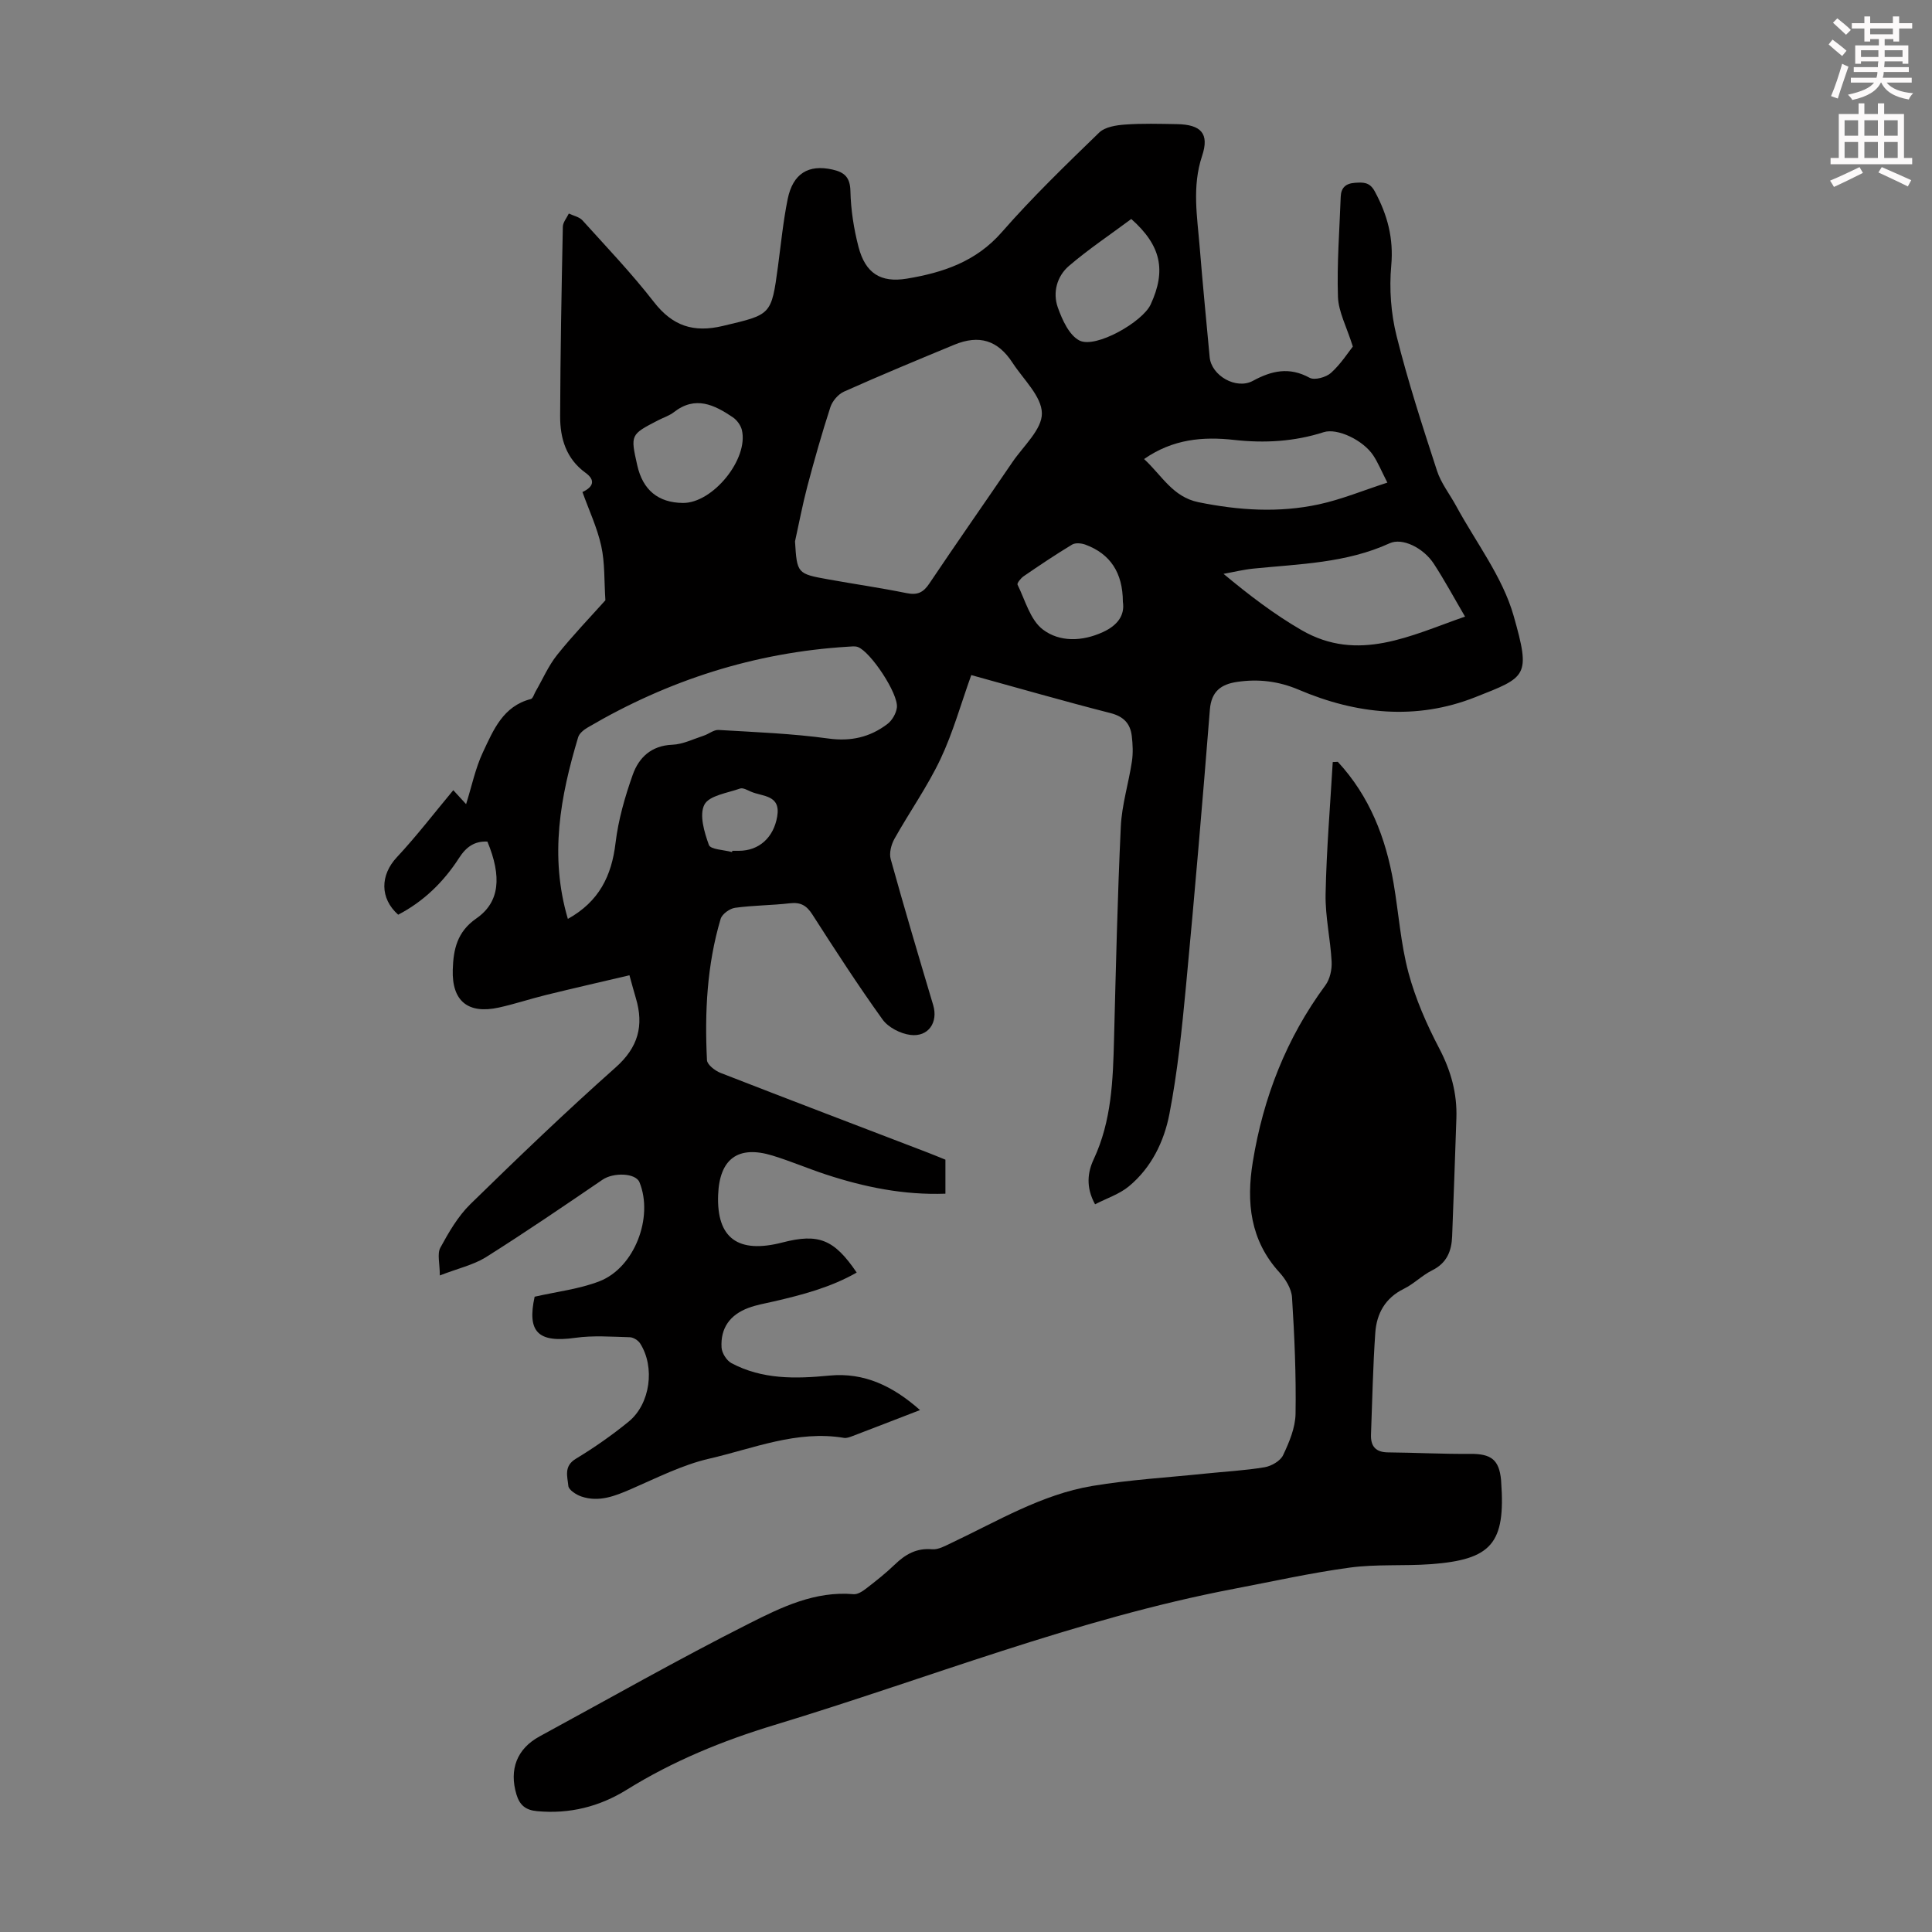
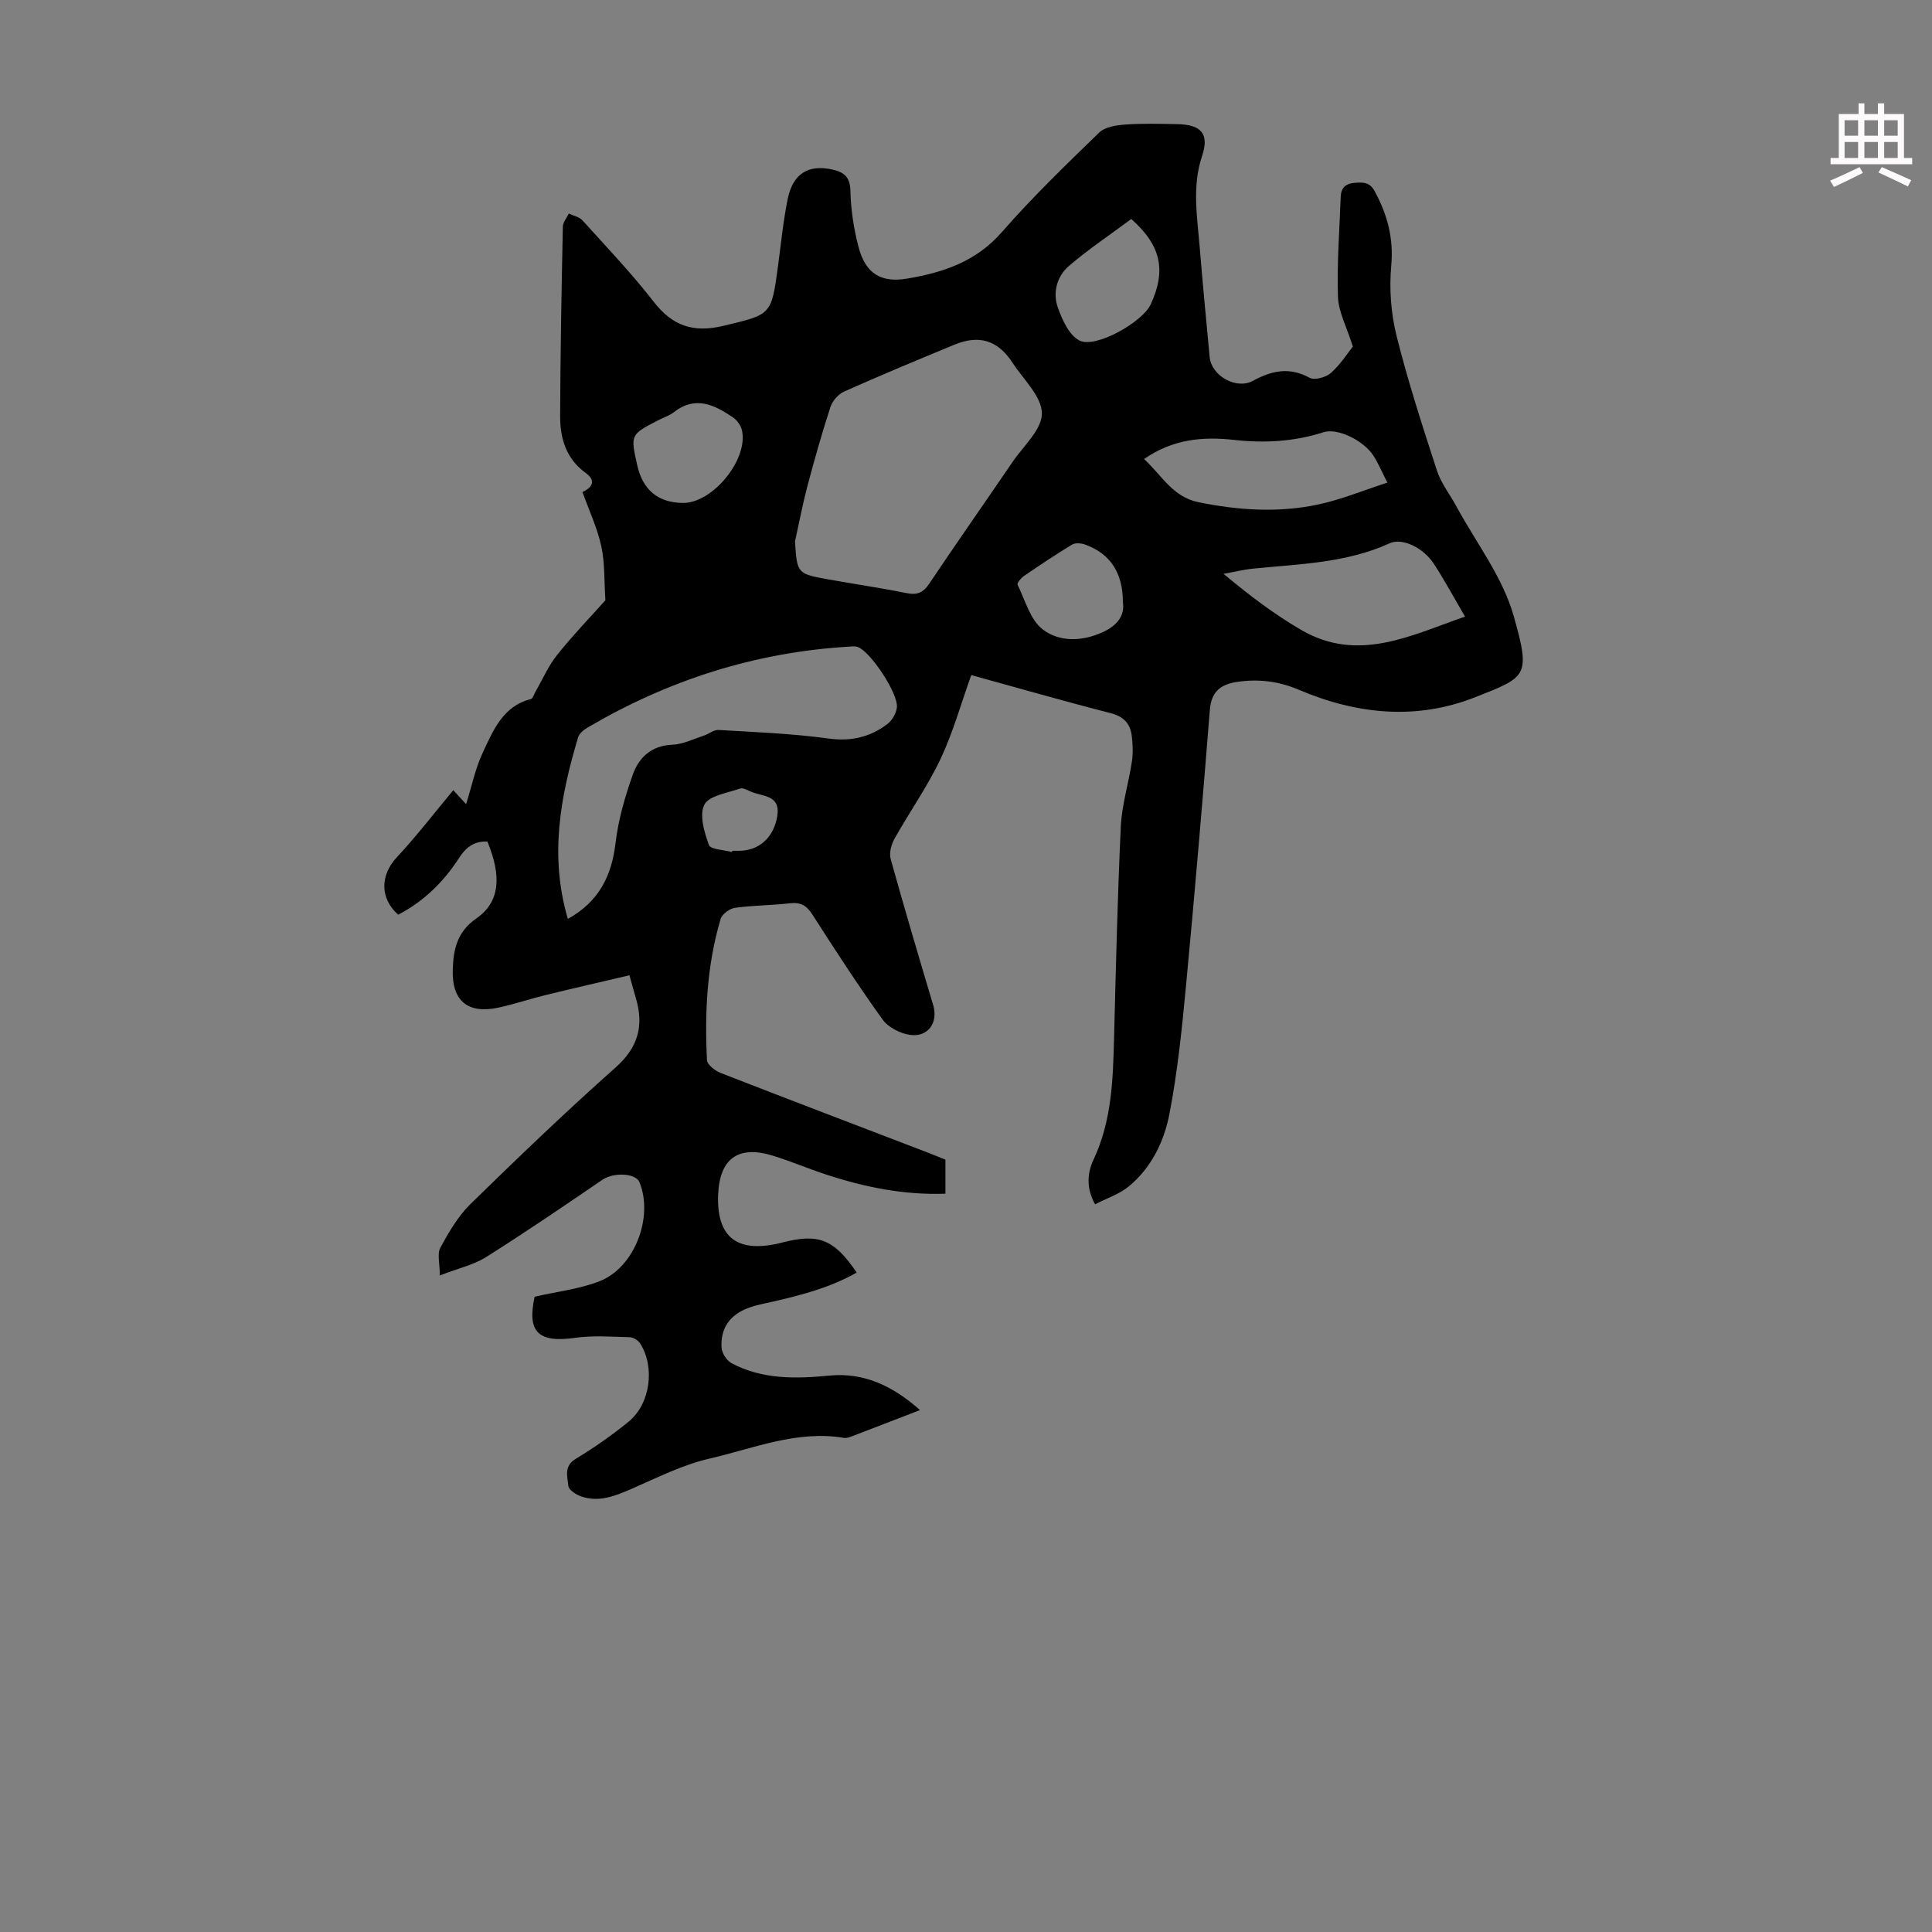
<svg xmlns="http://www.w3.org/2000/svg" enable-background="new 0 0 400 400" viewBox="0 0 400 400">
  <rect x="0" y="0" width="400" height="400" fill="#808080" stroke="none" />
-   <path d="m378.6 9.2.8-1c.9.7 1.9 1.4 2.9 2.3l-.9 1.1c-1.1-.9-2-1.7-2.8-2.4zm.5 10.7c.9-2.1 1.6-4.3 2.3-6.7.4.2.8.4 1.3.6-.7 2.1-1.5 4.3-2.2 6.6zm.4-15.2.9-.9c1 .8 2 1.6 2.8 2.4l-1 1c-1-.9-1.9-1.8-2.7-2.5zm12.5-1.3h1.2v1.4h2.7v1.1h-2.7v2.7h-1.2v-.5h-1.8v1.3h4.9v3.8h-1.2v-.5h-3.7c0 .4-.1.9-.1 1.2h5.1v1h-5.2c0 .5-.1.9-.2 1.2h6v1h-5.2c1.1 1.3 2.9 2 5.5 2.2-.4.4-.7.8-.9 1.3-2.9-.5-4.8-1.6-5.7-3.5h-.1c-.8 1.7-2.7 2.9-5.9 3.6-.2-.4-.6-.8-.9-1.1 2.8-.6 4.6-1.4 5.4-2.5h-4.8v-1h5.3c.1-.3.2-.7.2-1.2h-4.9v-1h5c0-.4 0-.8.1-1.2h-3.6v.5h-1.2v-3.8h4.9v-1.3h-1.8v.5h-1.2v-2.7h-2.6v-1.1h2.6v-1.4h1.2v1.4h4.7v-1.4zm-6.7 8.4h3.6c0-.4 0-.9 0-1.4h-3.6zm1.9-4.7h4.7v-1.2h-4.7zm6.7 3.3h-3.7v1.4h3.7z" fill="#fcfafa" />
  <path d="m384.7 21.4h1.3v2.2h2.8v-2.2h1.3v2.2h4.1v9.1h1.7v1.3h-16.9v-1.3h1.7v-9.1h4.1v-2.2zm.3 13.2.7 1.2c-1.8.9-3.8 1.9-6 2.9-.2-.4-.5-.8-.8-1.3 2.4-1 4.4-2 6.1-2.8zm-3.1-6.5h2.8v-3.2h-2.8zm0 4.6h2.8v-3.3h-2.8zm4.1-4.6h2.8v-3.2h-2.8zm0 4.6h2.8v-3.3h-2.8zm3.6 1.9c2.1.9 4.1 1.8 6.1 2.7l-.7 1.3c-2.2-1.1-4.2-2-6.1-2.9zm3.3-9.7h-2.8v3.2h2.8zm-2.8 7.8h2.8v-3.3h-2.8z" fill="#fcfafa" />
  <g fill="#010000">
    <path d="m91.06 264.07c0-2.5-.58-4.47.11-5.75 1.74-3.2 3.65-6.5 6.21-9.01 9.84-9.62 19.78-19.16 30.07-28.3 4.7-4.17 5.89-8.66 4.2-14.35-.41-1.37-.78-2.76-1.33-4.74-5.88 1.38-11.61 2.69-17.32 4.09-3.25.8-6.44 1.87-9.71 2.59-6.42 1.41-9.75-1.36-9.55-7.83.13-4.2.88-7.85 4.9-10.63 4.85-3.37 5.27-8.67 2.27-15.9-2.67-.13-4.4 1.11-5.87 3.4-3.19 4.95-7.32 8.99-12.6 11.74-3.84-3.42-3.71-8.21-.3-11.87 4.09-4.38 7.75-9.16 11.71-13.91.61.67 1.61 1.75 2.65 2.89 1.17-3.7 1.92-7.43 3.49-10.76 2.15-4.56 4.15-9.53 9.91-11 .43-.11.67-1.01.98-1.55 1.47-2.54 2.65-5.31 4.46-7.58 3.28-4.1 6.94-7.9 10-11.32-.27-4.1-.09-7.77-.86-11.24-.83-3.78-2.53-7.38-3.89-11.17 2.22-1.03 2.78-2.43.64-3.98-4.04-2.93-5.28-7.17-5.26-11.75.05-13.07.29-26.13.56-39.2.02-.92.81-1.82 1.24-2.73.95.46 2.16.69 2.82 1.41 5.02 5.56 10.2 10.99 14.79 16.9 3.87 4.98 8.2 6.41 14.29 4.96 9.99-2.38 10.03-2.14 11.4-12.32.62-4.65 1.08-9.35 2.01-13.94 1.08-5.31 4.31-7.22 9.25-6.12 2.47.55 3.68 1.57 3.74 4.47.09 3.87.7 7.81 1.68 11.57 1.42 5.41 4.55 7.45 10 6.55 7.46-1.24 14.32-3.5 19.67-9.63 6.31-7.22 13.24-13.91 20.14-20.6 1.21-1.18 3.52-1.54 5.37-1.67 3.56-.26 7.15-.15 10.73-.09 5.02.08 6.76 1.96 5.22 6.58-2.12 6.35-1 12.63-.49 18.95.61 7.58 1.36 15.15 2.06 22.73.36 3.81 5.48 6.77 8.95 4.89 3.9-2.12 7.54-2.93 11.73-.64 1.03.57 3.42-.09 4.44-1.01 2.03-1.83 3.55-4.23 4.52-5.45-1.28-4.1-2.97-7.17-3.08-10.29-.23-6.89.32-13.81.57-20.72.07-1.86 1.02-2.76 2.94-2.89 1.75-.12 3.07-.17 4.12 1.79 2.62 4.85 3.92 9.7 3.4 15.38-.43 4.78-.06 9.86 1.1 14.51 2.35 9.42 5.36 18.68 8.37 27.92.84 2.59 2.65 4.87 3.98 7.32 4.09 7.54 9.6 14.67 11.89 22.72 3.59 12.62 2.69 12.65-7.93 16.85-12.25 4.85-24.62 3.55-36.56-1.54-4.19-1.78-8.36-2.27-12.76-1.62-3.32.49-5.34 1.95-5.64 5.76-1.52 19.07-3.14 38.13-4.94 57.17-.84 8.89-1.75 17.81-3.44 26.55-1.1 5.68-3.73 11.11-8.39 14.96-1.96 1.62-4.57 2.46-7 3.72-1.96-3.57-1.53-6.67-.28-9.33 3.72-7.96 3.99-16.39 4.21-24.9.38-14.65.71-29.31 1.4-43.95.21-4.53 1.62-8.99 2.3-13.51.26-1.72.18-3.54-.03-5.29-.31-2.55-1.67-4.02-4.4-4.72-9.62-2.46-19.17-5.21-28.83-7.87-2.13 5.92-3.77 11.88-6.37 17.38-2.71 5.72-6.42 10.96-9.53 16.51-.67 1.2-1.13 2.96-.78 4.21 2.81 10.12 5.8 20.18 8.8 30.24 1.05 3.53-.97 6.63-4.72 6.16-2.06-.26-4.59-1.55-5.77-3.2-5.09-7.08-9.83-14.41-14.54-21.75-1.19-1.85-2.42-2.56-4.62-2.31-3.77.44-7.6.42-11.36.94-1.12.15-2.7 1.29-3 2.3-2.84 9.54-3.32 19.37-2.83 29.24.05.95 1.68 2.2 2.83 2.65 14.26 5.56 28.57 11 42.86 16.48 1.24.48 2.47.99 3.68 1.48v7.04c-8.63.31-16.77-1.36-24.75-3.98-3.71-1.22-7.32-2.77-11.05-3.91-7.14-2.19-10.99.68-11.26 8.18-.32 8.93 4.12 12.19 13.32 9.81 7.48-1.93 10.69-.67 15.37 6.23-5.4 3.08-11.28 4.62-17.22 5.99-1.74.4-3.52.7-5.18 1.32-3.85 1.43-5.82 4.19-5.58 8.22.07 1.13 1.04 2.68 2.04 3.22 6.4 3.41 13.29 3.26 20.28 2.58 7.22-.7 13.19 2.19 18.77 7.14-4.98 1.92-9.53 3.69-14.1 5.43-.51.19-1.11.41-1.62.33-9.77-1.64-18.76 2.19-27.92 4.3-5.57 1.28-10.85 3.98-16.15 6.28-3.36 1.46-6.67 2.79-10.31 1.56-1.07-.36-2.64-1.37-2.71-2.19-.17-1.9-1.01-4.08 1.54-5.62 3.81-2.31 7.5-4.88 10.95-7.7 4.49-3.67 5.5-11.3 2.37-16.19-.41-.64-1.4-1.26-2.13-1.28-3.76-.1-7.59-.4-11.29.12-7.73 1.09-10.01-1.21-8.42-8.51 4.65-1.06 9.25-1.58 13.43-3.2 7.26-2.82 11.22-13.27 8.28-20.49-.79-1.95-5.4-2.08-7.66-.53-8.02 5.47-16.04 10.94-24.25 16.11-2.57 1.56-5.71 2.26-9.43 3.71zm73.54-151.98c.41 6.64.44 6.71 6.92 7.87 5.39.97 10.82 1.75 16.18 2.84 2.2.45 3.44-.09 4.69-1.96 5.67-8.45 11.51-16.78 17.24-25.19 2.26-3.32 6.13-6.75 6.08-10.09-.04-3.51-3.84-7.01-6.08-10.46-3.04-4.66-6.9-5.86-12.07-3.72-7.64 3.16-15.28 6.33-22.82 9.7-1.2.54-2.41 1.95-2.82 3.22-1.76 5.41-3.31 10.9-4.77 16.4-.99 3.76-1.71 7.59-2.55 11.39zm-47.03 78.16c6.45-3.59 9.06-8.89 9.87-15.71.57-4.79 1.94-9.56 3.56-14.13 1.26-3.56 3.84-6.05 8.2-6.22 2.19-.09 4.35-1.18 6.5-1.88 1.05-.34 2.08-1.24 3.07-1.18 7.59.45 15.21.74 22.72 1.77 4.68.65 8.62-.27 12.21-2.98.99-.74 1.84-2.2 1.99-3.43.35-2.86-5.47-11.6-8.1-12.54-.59-.21-1.32-.1-1.99-.06-19.33 1.18-37.24 6.93-53.89 16.71-.81.47-1.77 1.22-2.01 2.04-3.68 12.24-5.98 24.56-2.13 37.61zm185.75-62.59c-2.26-3.85-4.22-7.5-6.47-10.95-2.14-3.28-6.51-5.44-9.14-4.23-8.99 4.11-18.65 4.28-28.19 5.24-2.08.21-4.14.72-6.2 1.09 5.37 4.47 10.54 8.4 16.13 11.64 11.75 6.81 22.63 1.11 33.87-2.79zm-66.45-32.62c3.72 3.43 5.92 7.85 11.28 8.94 8.32 1.69 16.63 2.23 24.91.44 4.7-1.02 9.2-2.89 14.18-4.5-1.26-2.47-1.94-4.13-2.9-5.6-2.09-3.19-7.46-5.75-10.29-4.84-6.07 1.95-12.23 2.3-18.53 1.6-6.44-.72-12.68-.2-18.65 3.96zm-2.65-49.7c-4.39 3.27-8.86 6.25-12.91 9.72-2.48 2.13-3.4 5.5-2.3 8.6.91 2.56 2.36 5.78 4.5 6.85 3.36 1.68 13.05-3.85 14.72-7.47 3.26-7.05 2.18-12.2-4.01-17.7zm-92.83 58.79c6.19.06 13.66-9.12 12.2-15.13-.24-.97-1.03-2.04-1.87-2.61-3.82-2.58-7.76-4.52-12.19-1.06-.95.74-2.18 1.12-3.26 1.68-5.76 2.98-5.76 2.98-4.33 9.34 1.15 5.11 4.34 7.73 9.45 7.78zm91.09 20.47c-.02-6.04-2.62-9.93-7.74-11.83-.83-.31-2.09-.43-2.77-.02-3.42 2.06-6.73 4.29-10.03 6.55-.58.4-1.42 1.44-1.27 1.75 1.59 3.23 2.63 7.31 5.25 9.29 3.45 2.62 8.15 2.5 12.44.52 2.98-1.37 4.56-3.44 4.12-6.26zm-80.93 51.81c.03-.09.05-.17.08-.26h1.34c4.2 0 7.2-2.76 7.94-7.09.78-4.55-3.05-4.1-5.47-5.17-.71-.31-1.62-.84-2.22-.63-2.61.93-6.39 1.44-7.38 3.33-1.1 2.11-.03 5.7.93 8.35.35.95 3.12 1.01 4.78 1.47z" />
-     <path d="m276.98 157.73c6.58 7.11 9.94 15.74 11.55 25.15 1.05 6.17 1.47 12.49 3.08 18.51 1.45 5.41 3.76 10.69 6.37 15.67 2.42 4.62 3.72 9.3 3.55 14.44-.27 8.16-.57 16.32-.88 24.47-.12 3.06-1.1 5.53-4.12 7.03-2.09 1.03-3.8 2.82-5.89 3.84-3.86 1.9-5.62 5.13-5.9 9.09-.49 7.01-.62 14.04-.89 21.07-.09 2.44.97 3.68 3.54 3.7 5.68.05 11.36.36 17.04.31 4.29-.03 5.96 1.21 6.35 5.43.01.11.01.22.02.33.92 12.75-1.92 16.15-14.64 17.08-5.57.4-11.23-.04-16.74.71-8.05 1.09-16.01 2.88-24 4.4-32.62 6.23-63.42 18.59-95.04 28.17-10.76 3.26-21.03 7.46-30.61 13.41-5.65 3.51-11.86 5.07-18.59 4.44-2.35-.22-3.58-1.23-4.25-3.44-1.56-5.18.09-9.49 4.79-12.04 14.44-7.84 28.73-15.98 43.4-23.38 6.66-3.36 13.63-6.76 21.61-6.06.84.07 1.86-.6 2.61-1.18 2.04-1.57 4.07-3.18 5.92-4.96 2.19-2.11 4.49-3.45 7.73-3.16 1.3.11 2.76-.73 4.05-1.34 9.49-4.48 18.61-10.01 29.11-11.77 7.7-1.29 15.54-1.74 23.32-2.55 4.12-.43 8.26-.64 12.34-1.32 1.42-.24 3.27-1.3 3.84-2.5 1.27-2.68 2.53-5.67 2.58-8.56.13-8.03-.22-16.08-.73-24.1-.11-1.78-1.32-3.77-2.58-5.15-6.1-6.67-6.91-14.55-5.54-22.93 2.17-13.33 6.95-25.6 15.03-36.55.94-1.27 1.37-3.25 1.29-4.86-.24-4.69-1.34-9.36-1.25-14.02.18-9.12.95-18.22 1.48-27.33.34-.02.7-.04 1.05-.05z" />
  </g>
</svg>